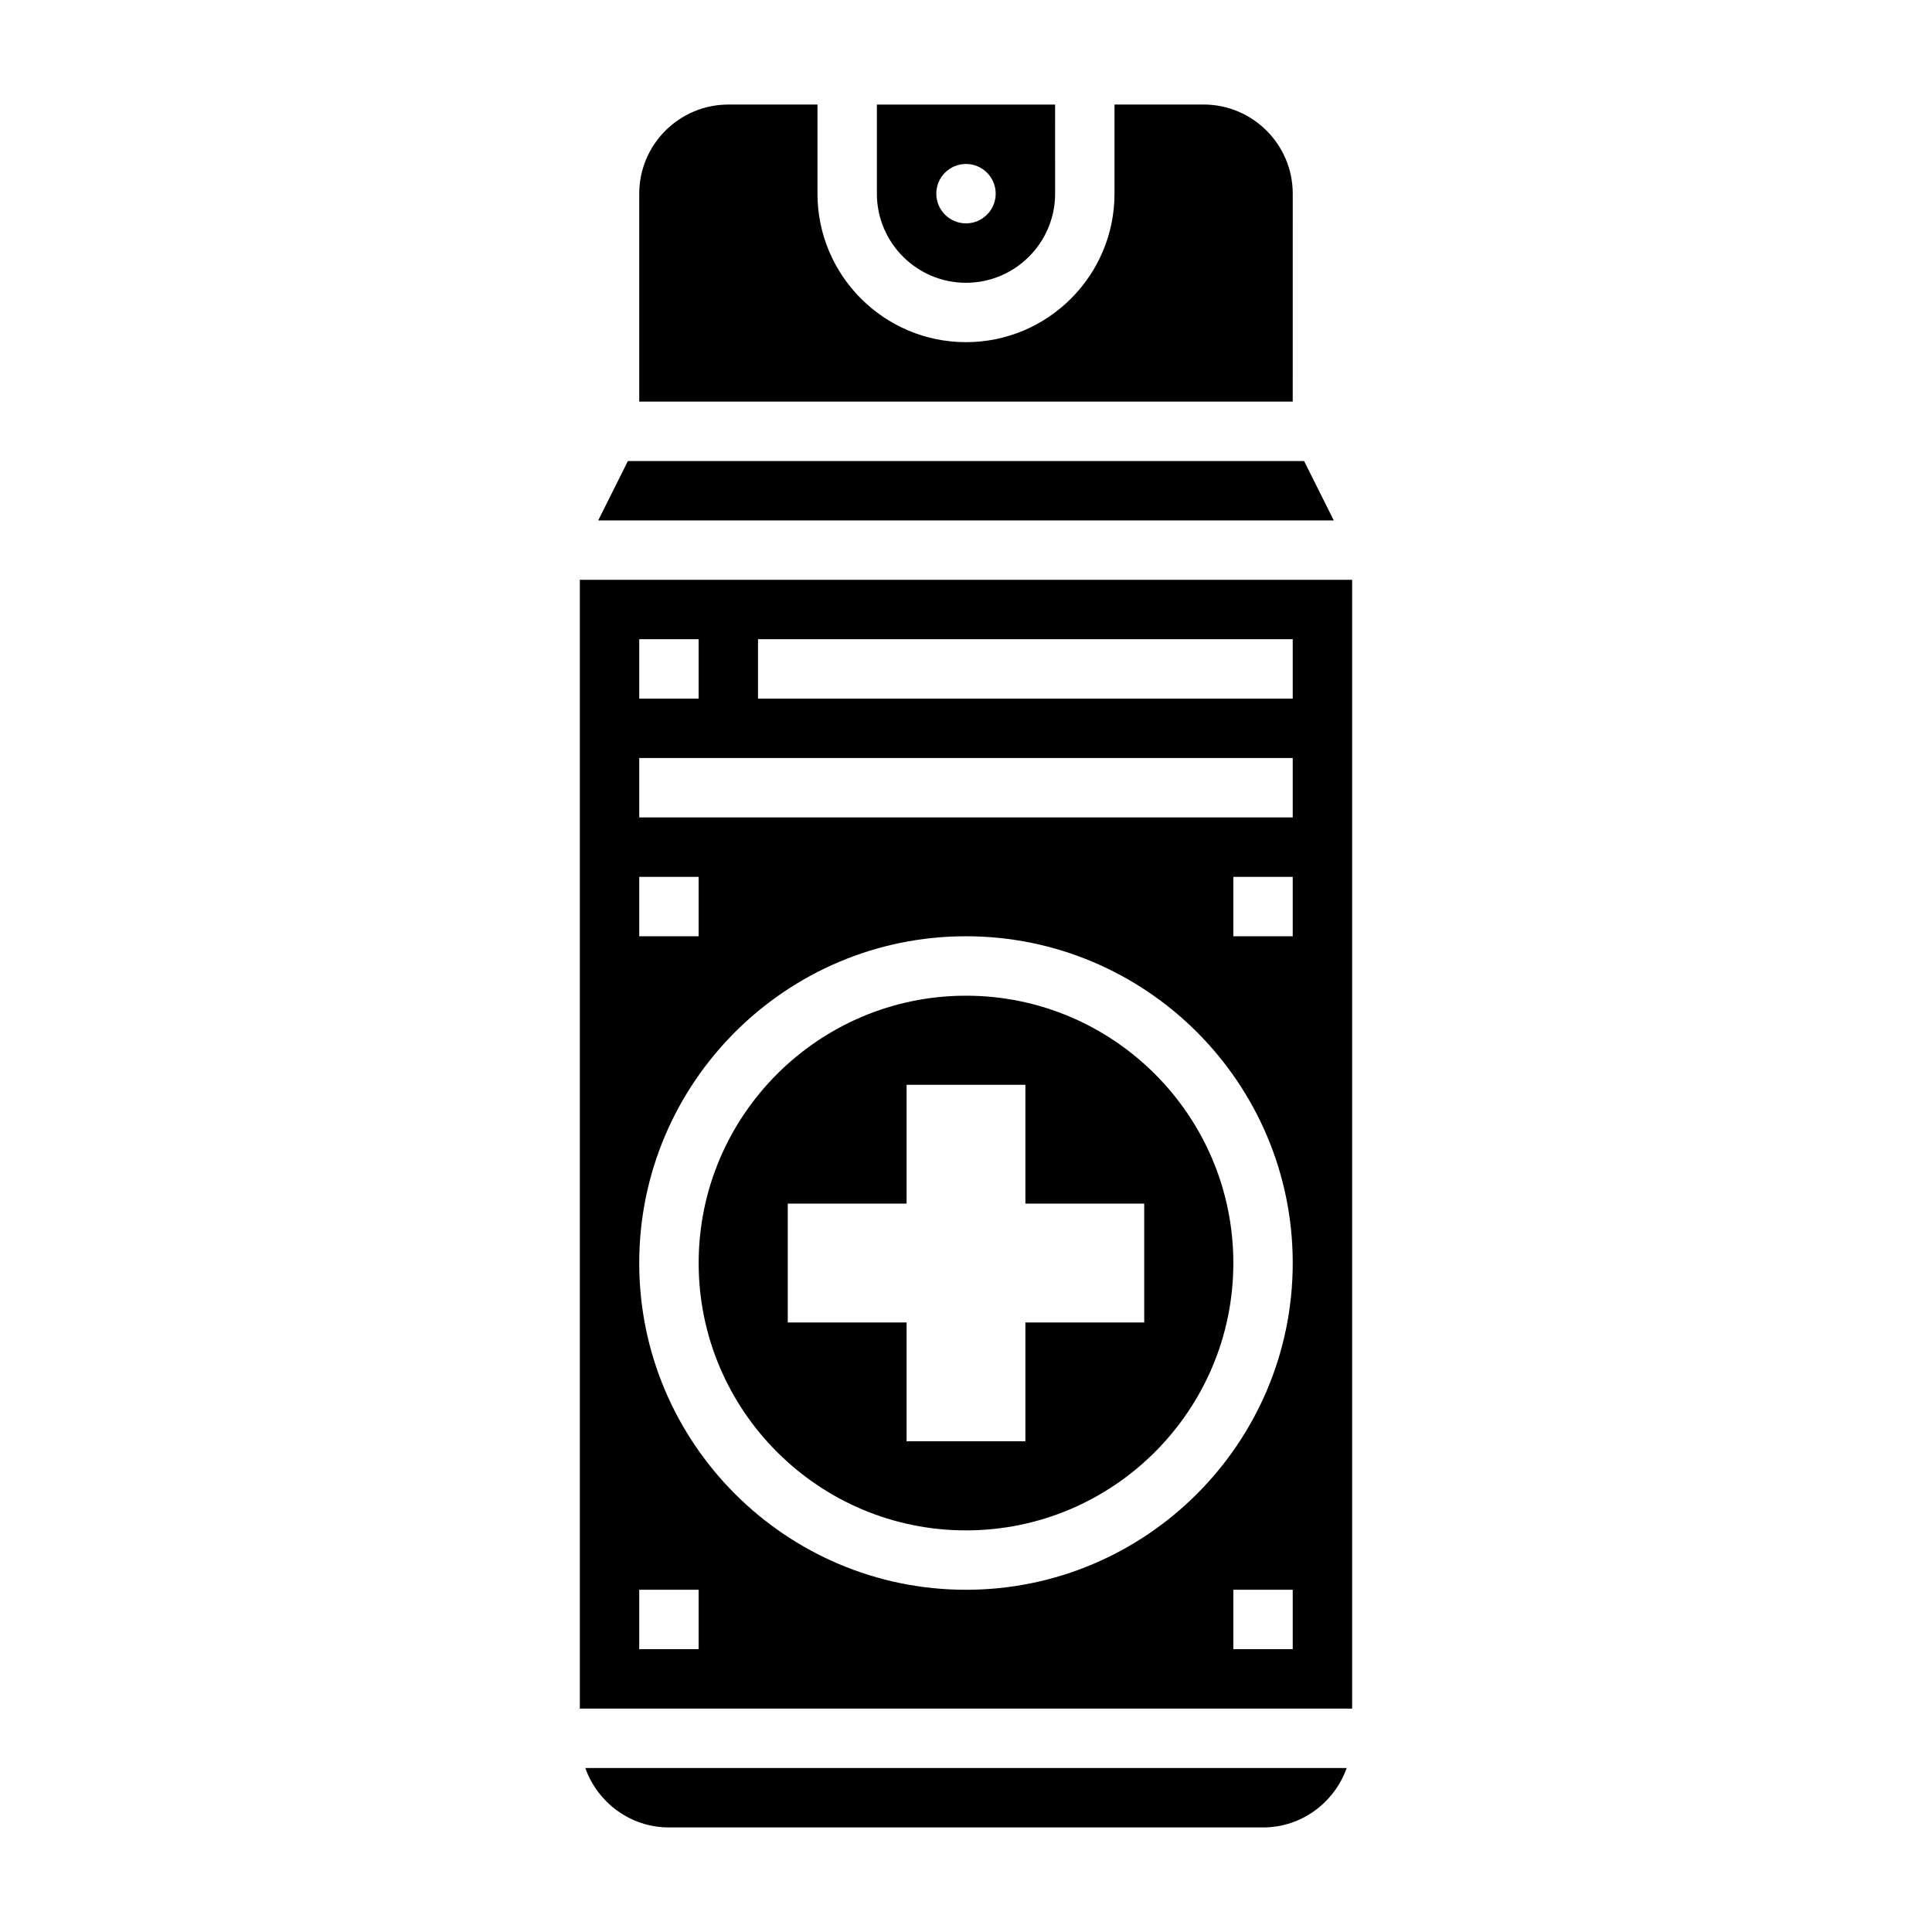
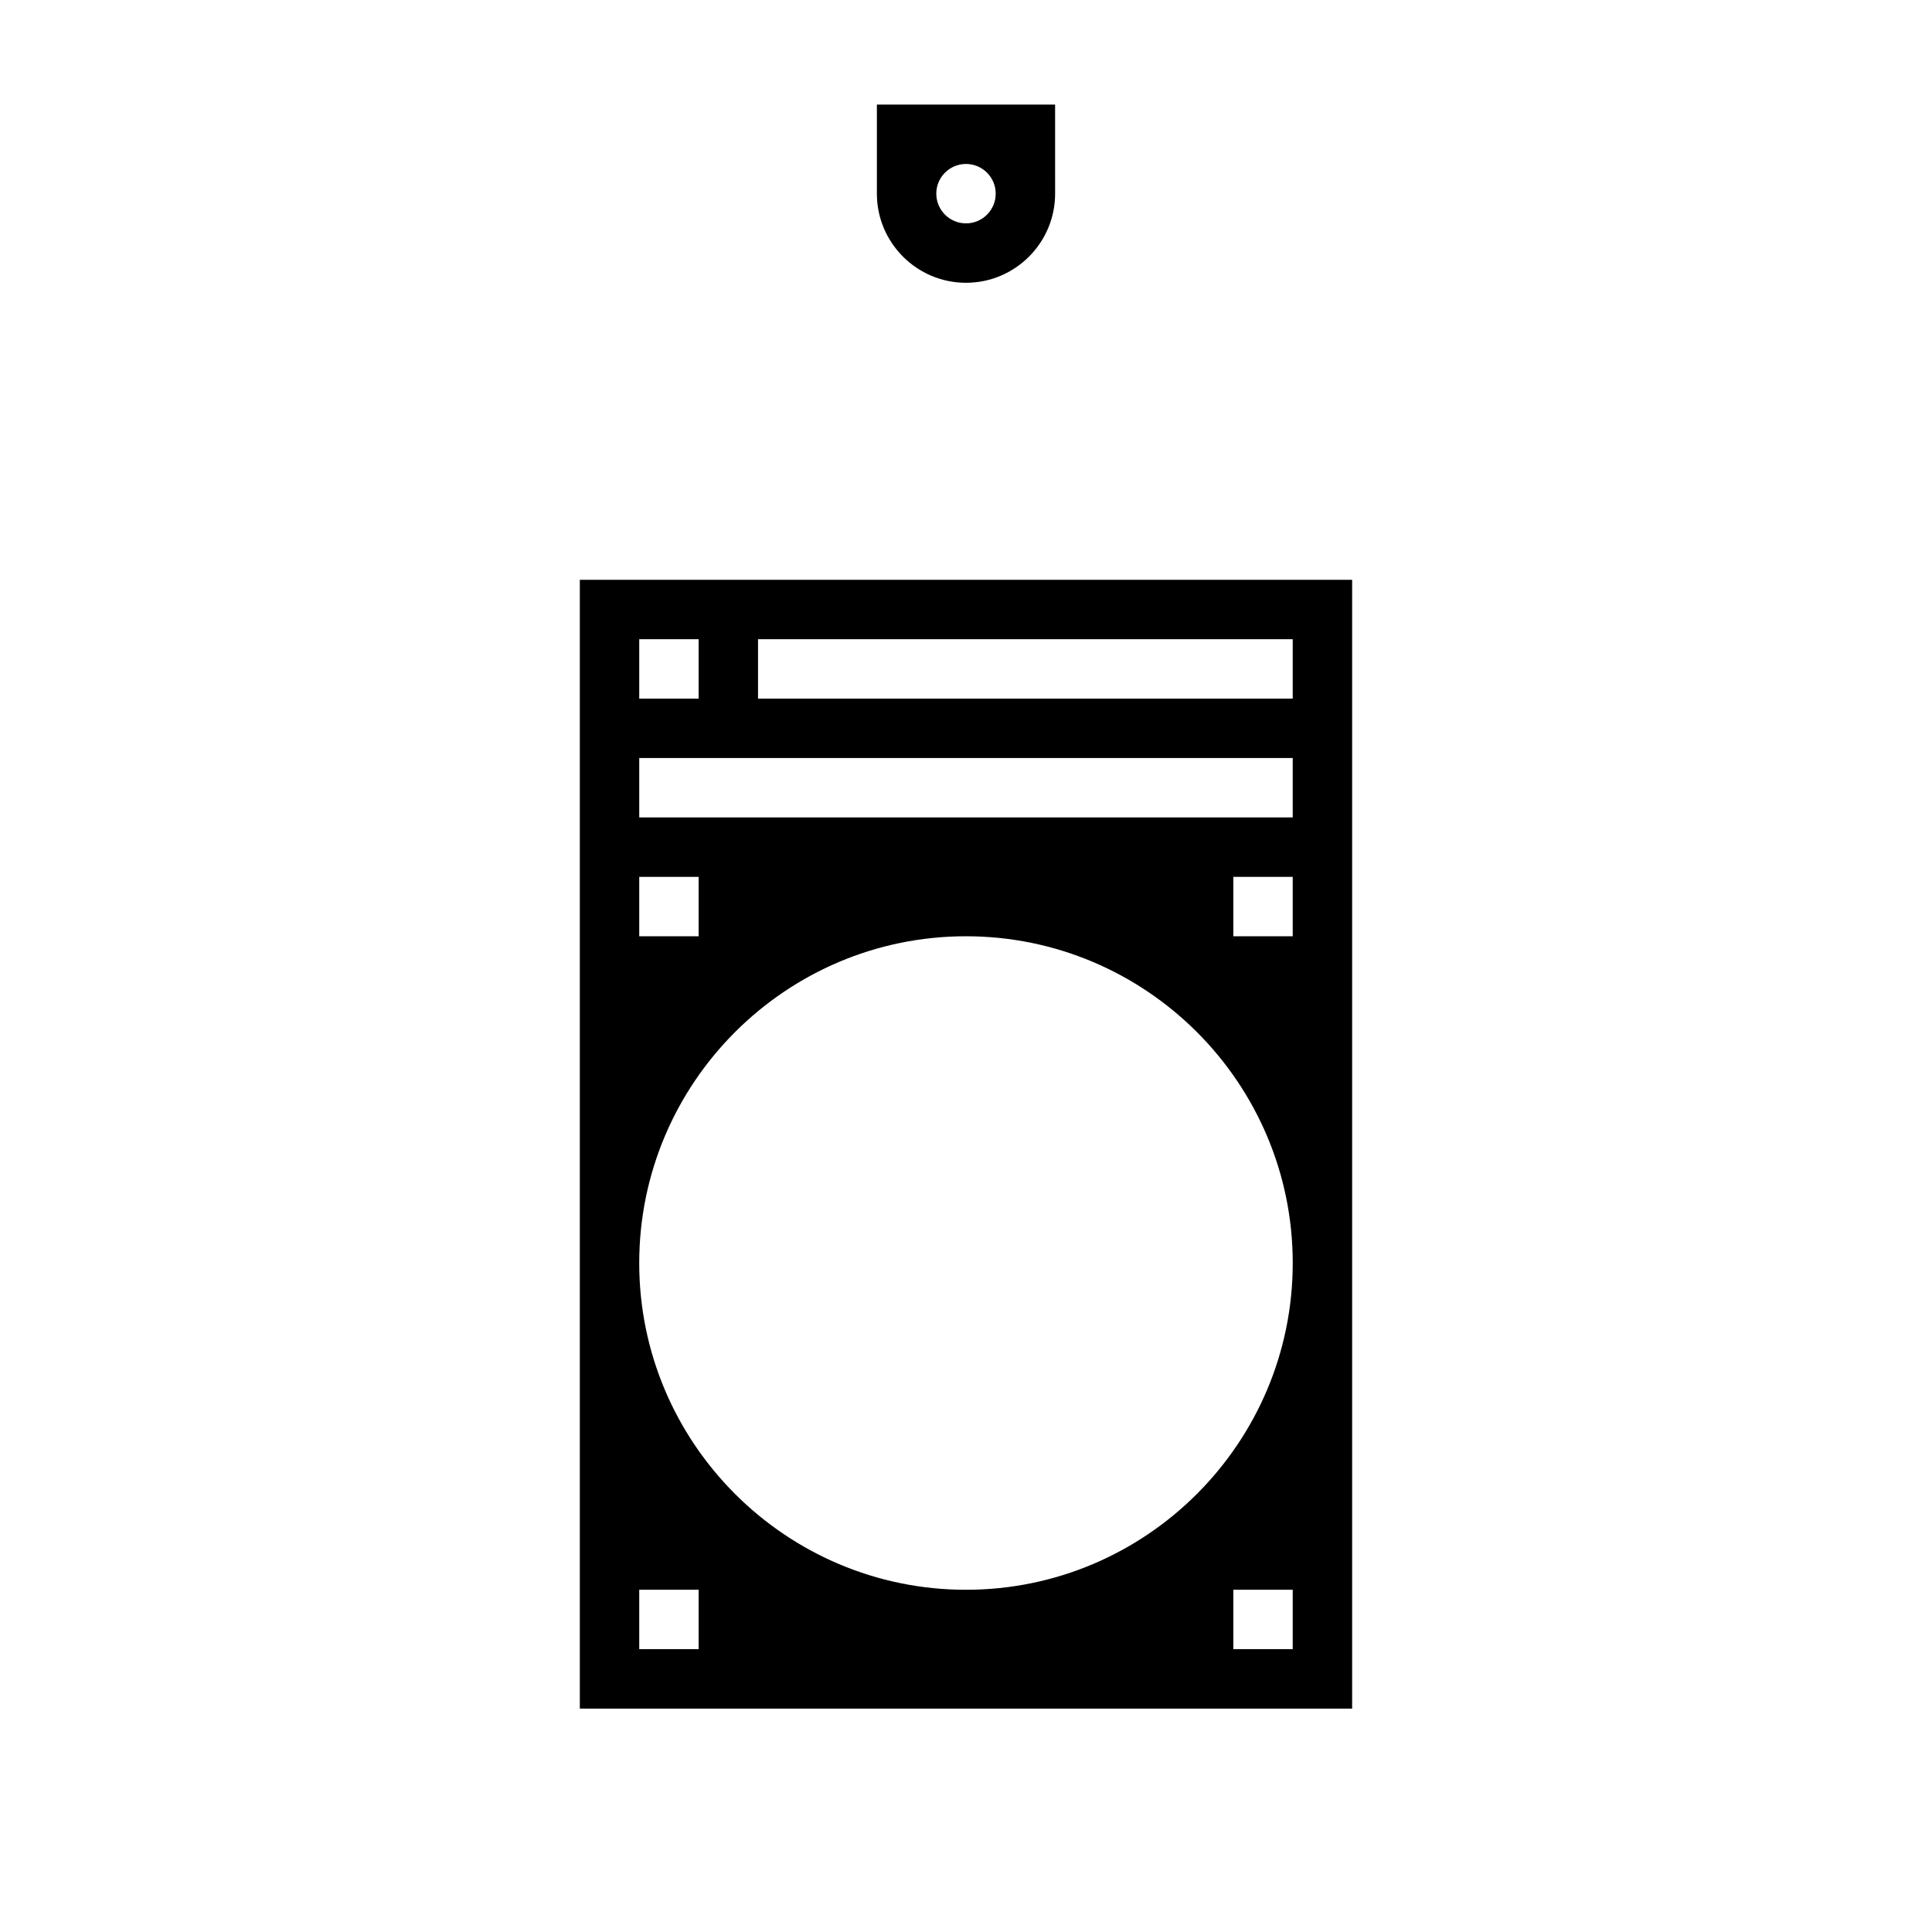
<svg xmlns="http://www.w3.org/2000/svg" fill="#000000" width="800px" height="800px" version="1.1" viewBox="144 144 512 512">
  <g>
-     <path d="m400 407.87c-39.07 0-70.848 31.781-70.848 70.848 0 39.07 31.781 70.848 70.848 70.848 39.07 0 70.848-31.781 70.848-70.848 0-39.07-31.781-70.848-70.848-70.848zm47.23 86.59h-31.488v31.488h-31.488v-31.488h-31.488v-31.488h31.488v-31.488h31.488v31.488h31.488z" />
-     <path d="m321.28 628.29h157.44c10.25 0 18.91-6.606 22.168-15.742l-201.78-0.004c3.262 9.141 11.918 15.746 22.168 15.746z" />
    <path d="m400 218.94c13.02 0 23.617-10.598 23.617-23.617l-0.004-23.613h-47.23v23.617c0 13.02 10.594 23.613 23.617 23.613zm0-31.488c4.344 0 7.871 3.527 7.871 7.871s-3.527 7.871-7.871 7.871-7.871-3.527-7.871-7.871c-0.004-4.344 3.523-7.871 7.871-7.871z" />
-     <path d="m486.59 195.32c0-13.02-10.598-23.617-23.617-23.617h-23.617v23.617c0 21.703-17.656 39.359-39.359 39.359s-39.359-17.656-39.359-39.359v-23.613h-23.617c-13.02 0-23.617 10.598-23.617 23.617v55.105h173.18z" />
-     <path d="m489.6 266.18h-179.2l-7.871 15.742h194.94z" />
    <path d="m297.66 297.66v299.14h204.67v-299.14zm15.742 15.742h15.742v15.742h-15.742zm0 62.977h15.742v15.742h-15.742zm15.742 204.67h-15.742v-15.742h15.742zm157.44 0h-15.742v-15.742h15.742zm-86.59-15.742c-47.742 0-86.594-38.848-86.594-86.594 0-47.742 38.848-86.594 86.594-86.594 47.742 0 86.594 38.848 86.594 86.594-0.004 47.742-38.852 86.594-86.594 86.594zm86.59-173.19h-15.742v-15.742h15.742zm0-31.488h-173.18v-15.742h173.18zm0-31.488h-141.7v-15.742h141.7z" />
  </g>
</svg>